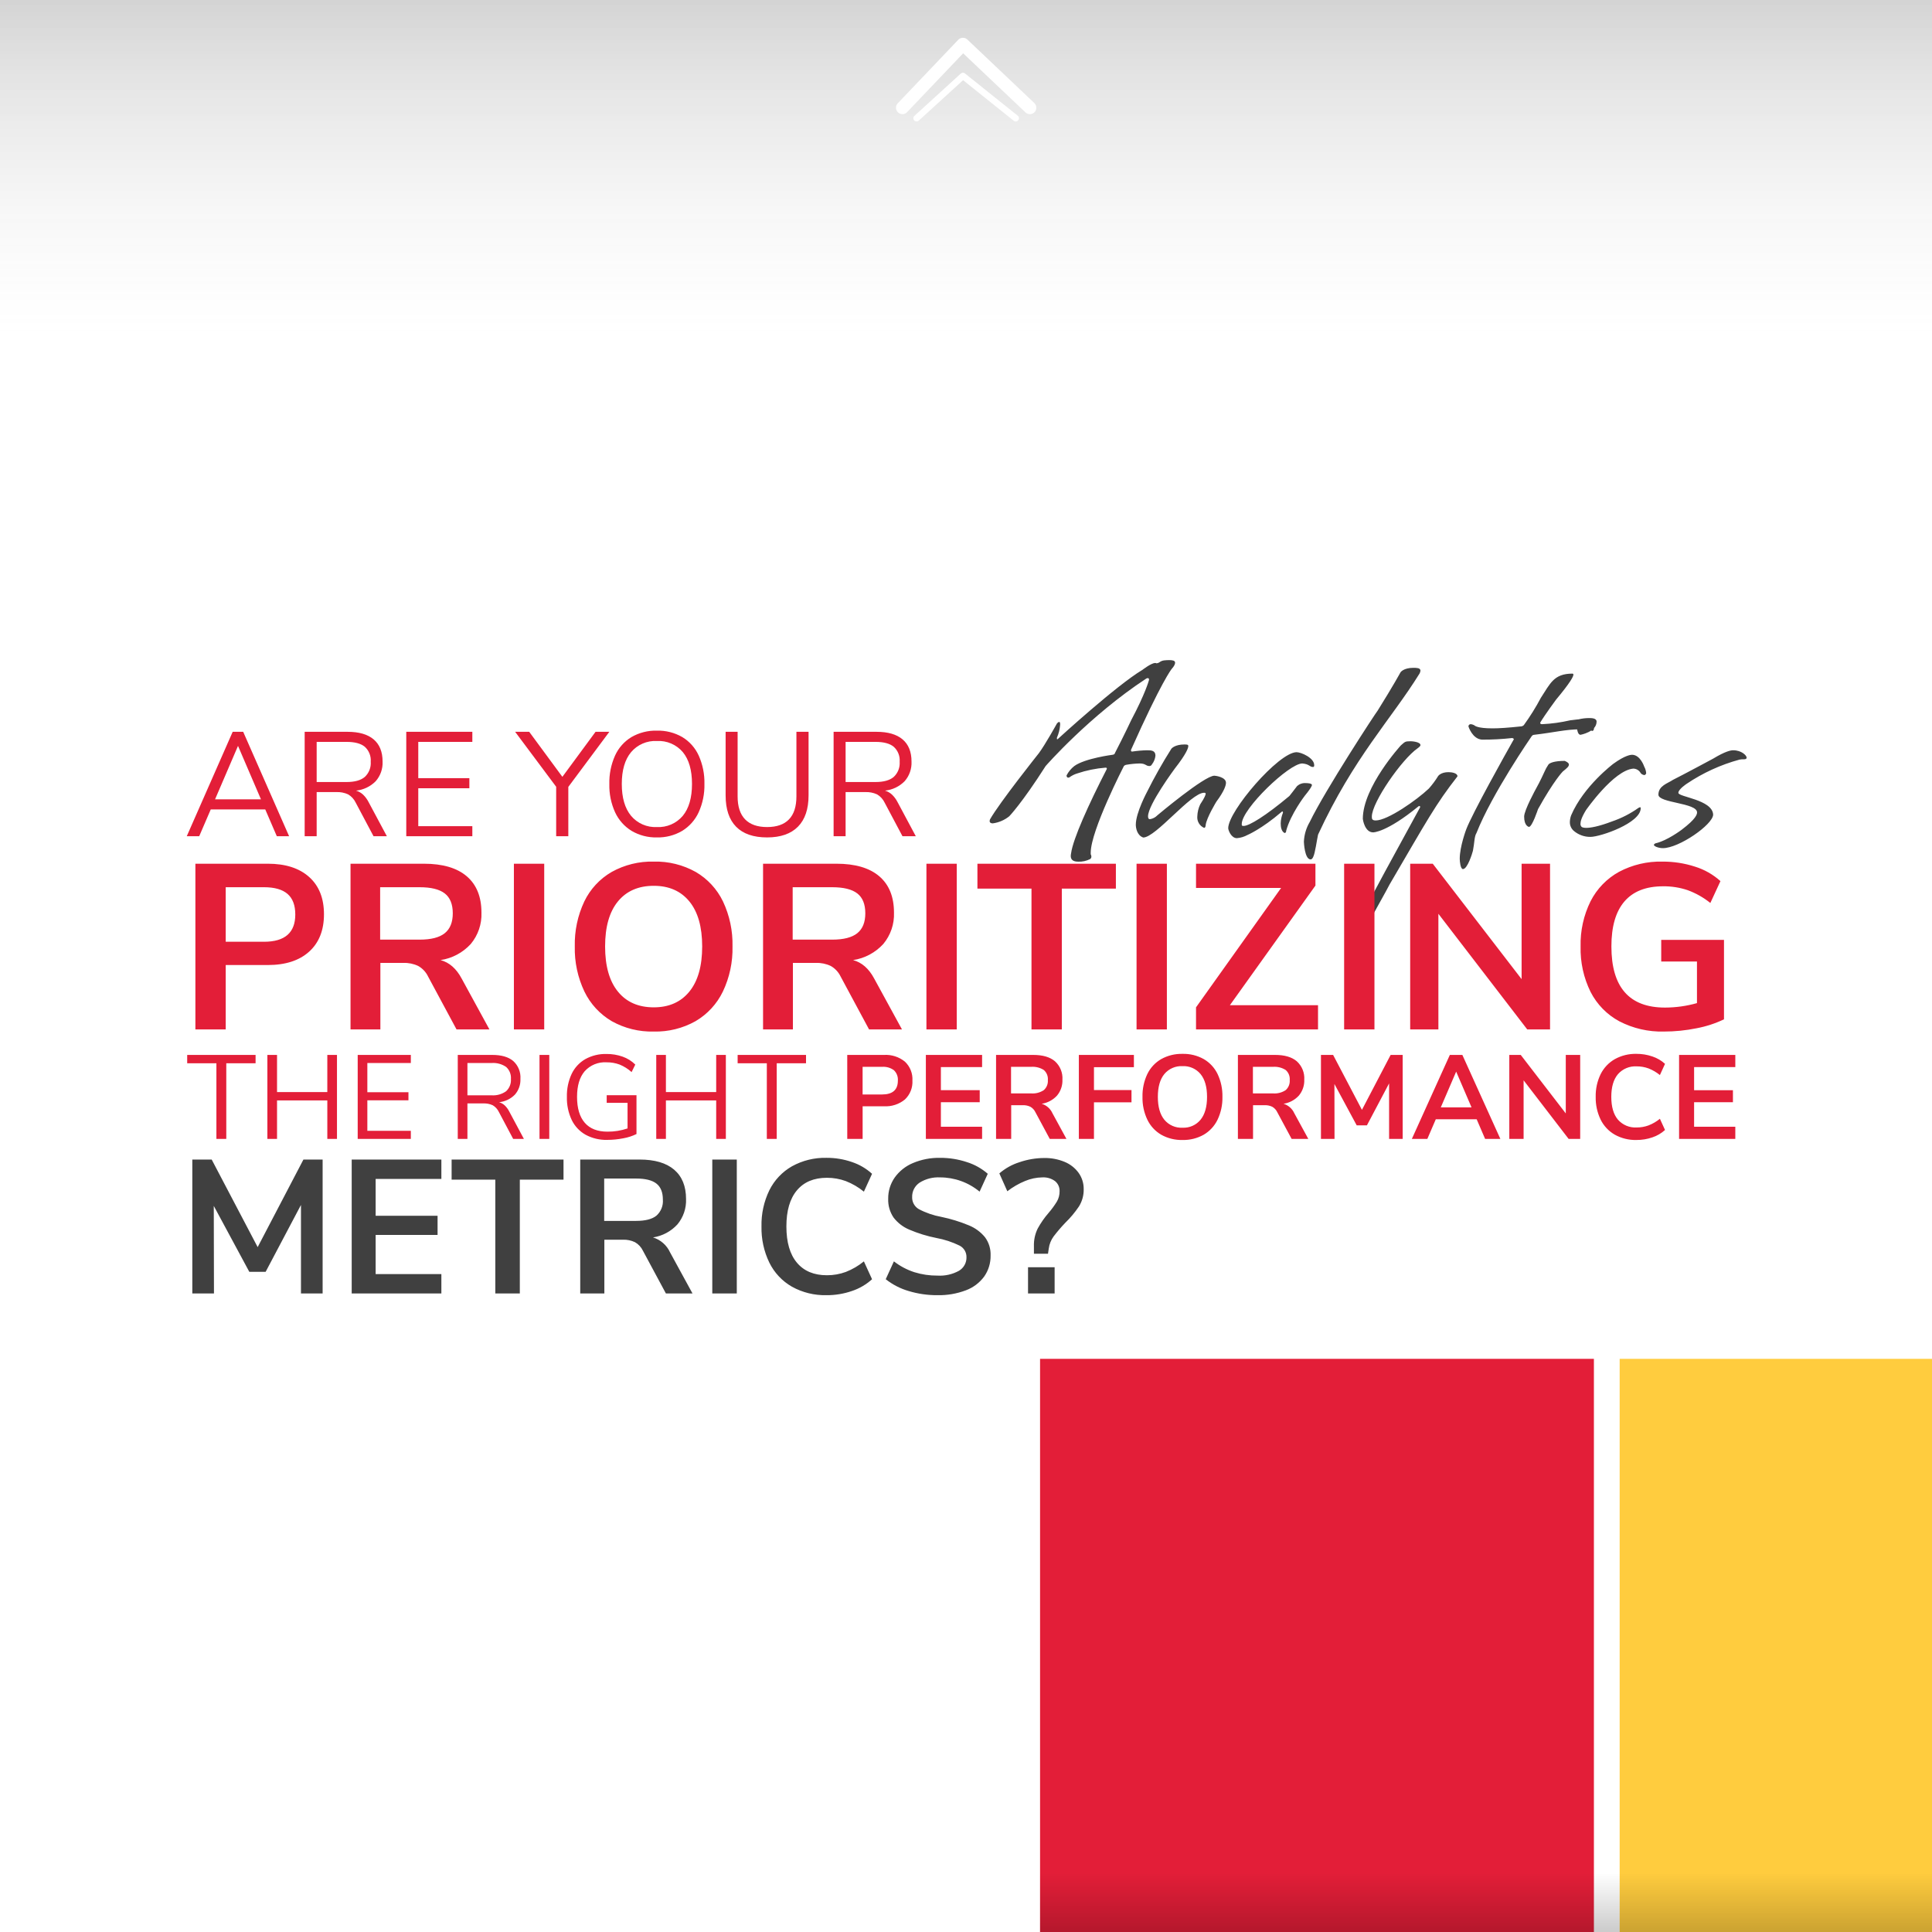
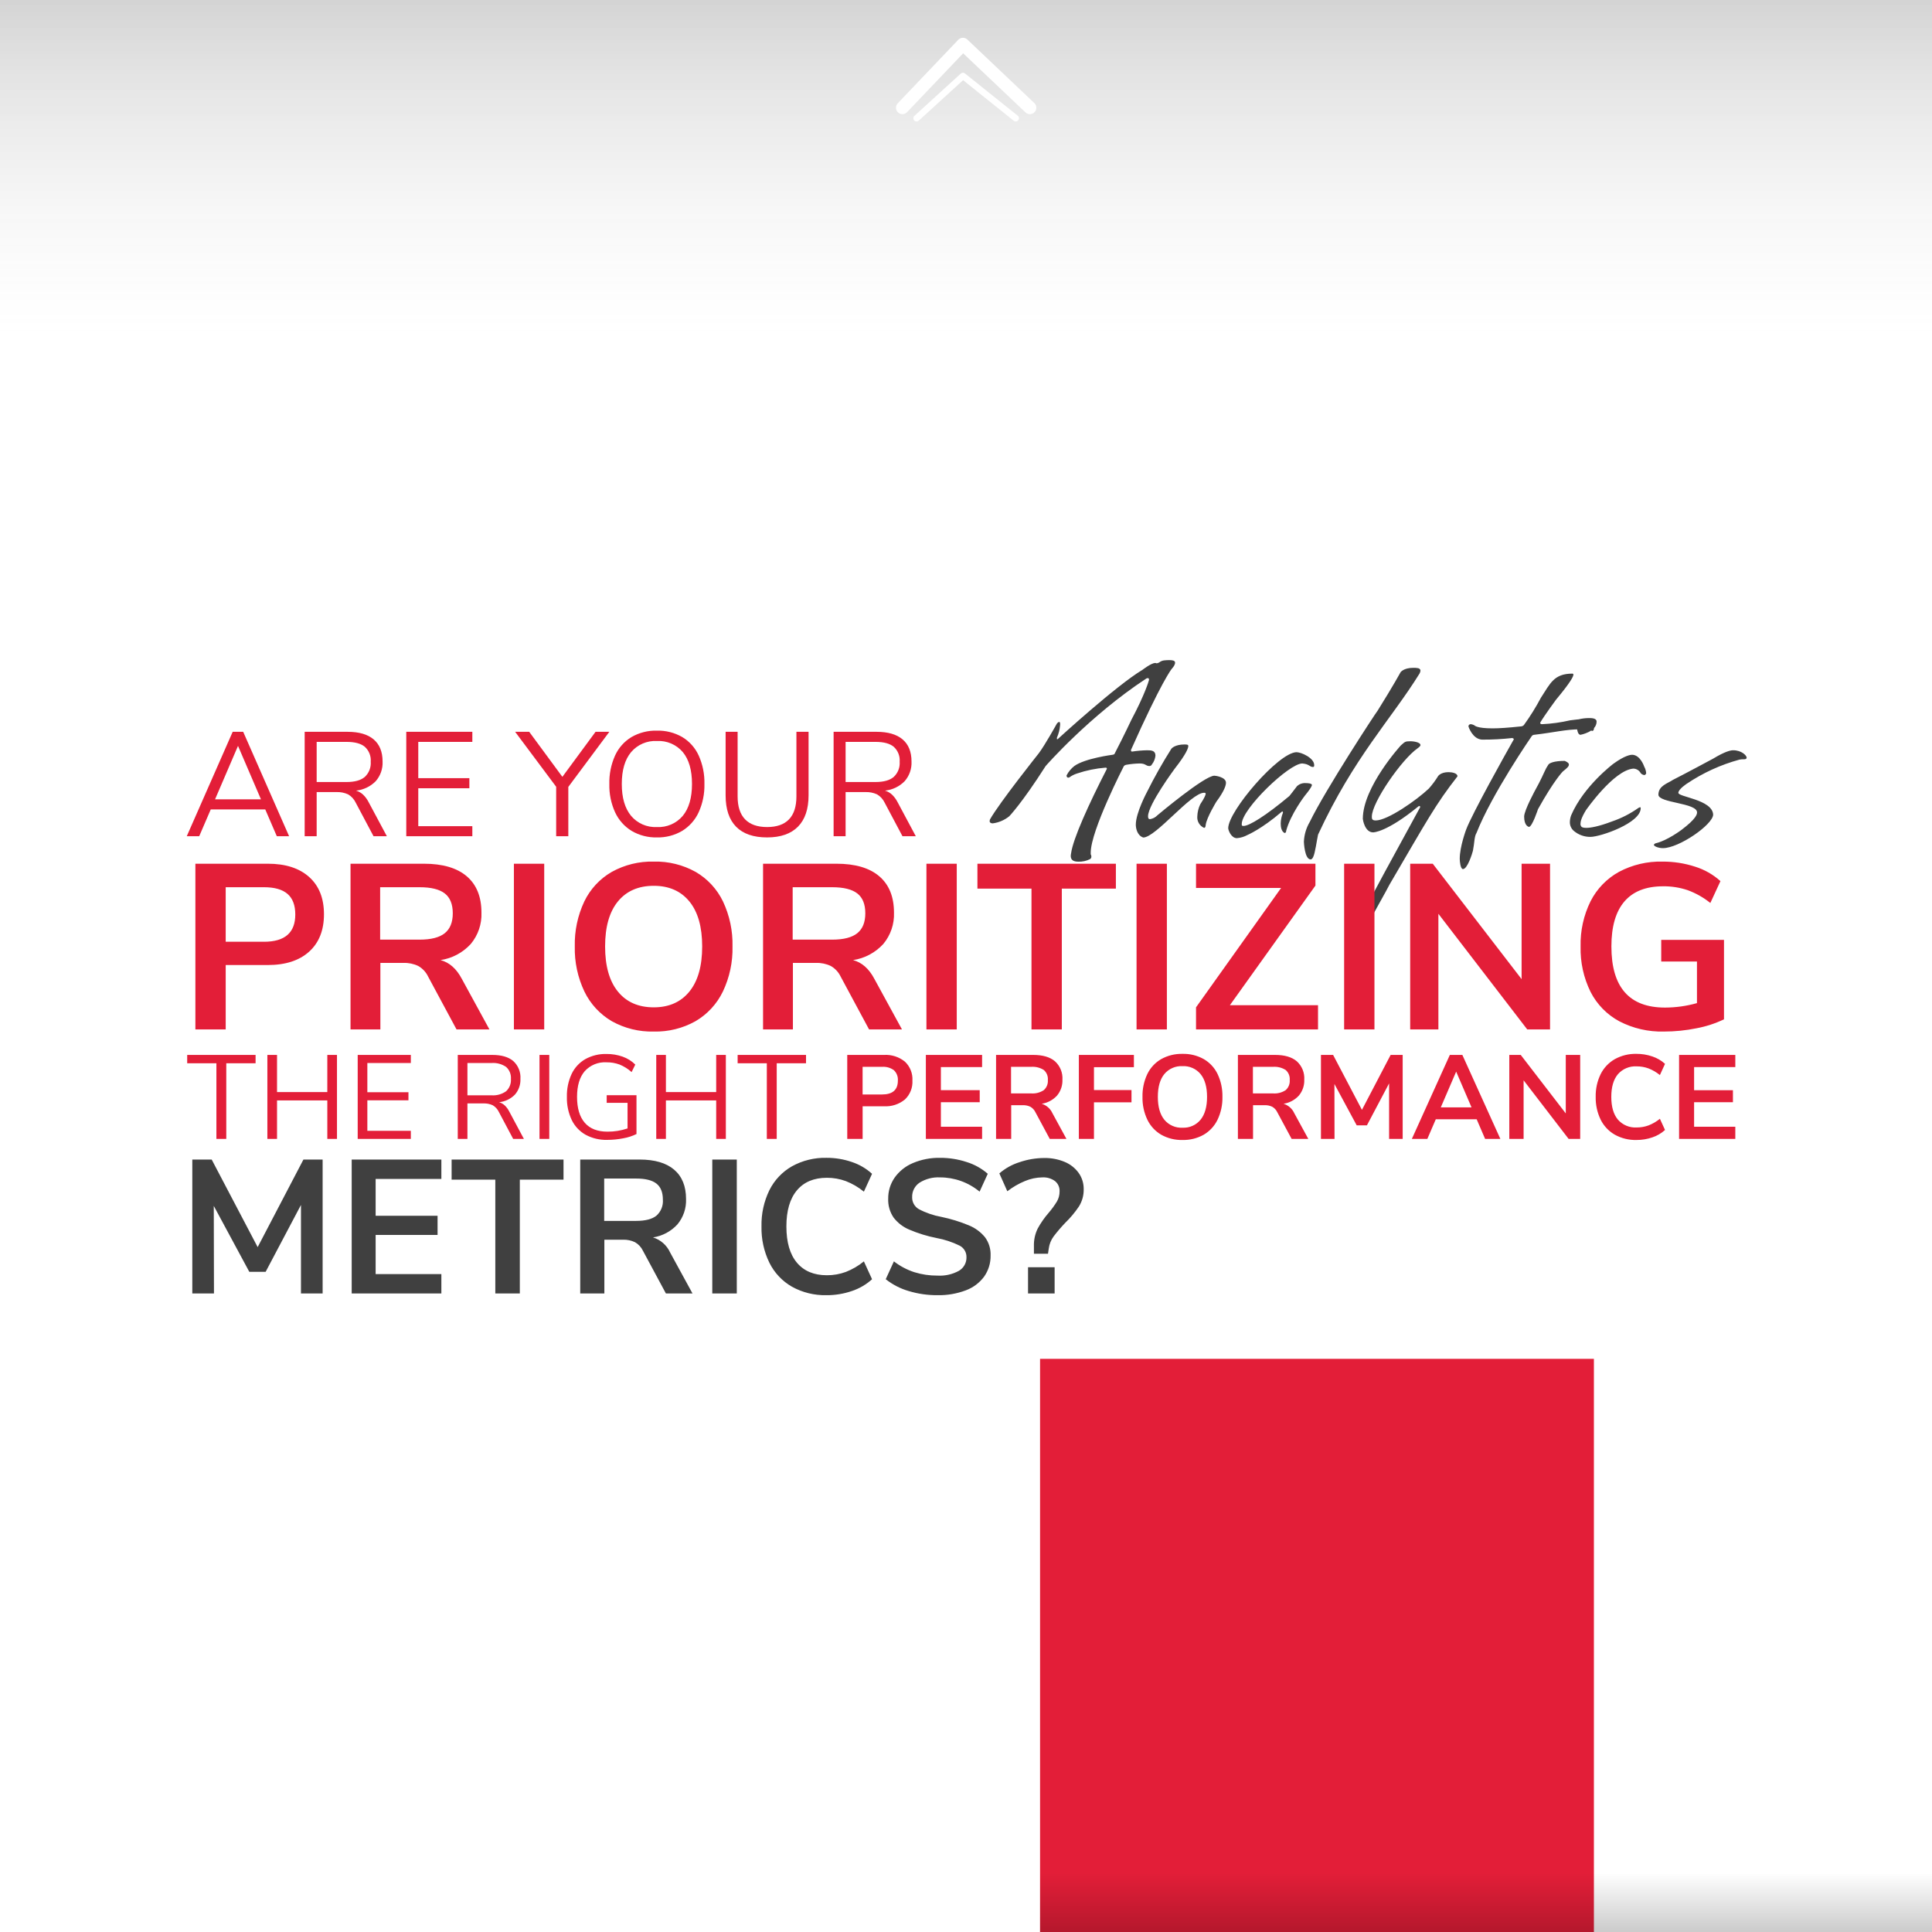
<svg xmlns="http://www.w3.org/2000/svg" fill="none" height="600" viewBox="0 0 600 600" width="600">
  <linearGradient id="a" gradientUnits="userSpaceOnUse" x1="461.5" x2="461.5" y1="582" y2="600">
    <stop offset="0" stop-opacity=".01" />
    <stop offset="1" stop-opacity=".431" />
  </linearGradient>
  <linearGradient id="b" gradientUnits="userSpaceOnUse" x1="300" x2="300" y1="0" y2="104">
    <stop offset="0" stop-opacity=".169" />
    <stop offset="1" stop-color="#c4c4c4" stop-opacity="0" />
  </linearGradient>
  <clipPath id="c">
    <path d="m58 205h484.436v197.231h-484.436z" />
  </clipPath>
-   <path d="m0 0h600v600h-600z" fill="#fff" />
  <path d="m495 422h-172v178h172z" fill="#e31e38" />
-   <path d="m600 422h-97v178h97z" fill="#ffcc3e" />
  <path d="m600 582h-277v18h277z" fill="url(#a)" opacity=".47" />
  <path d="m600 0h-600v104h600z" fill="url(#b)" />
  <path d="m319.838 33.45-20.792-19.717-18.787 19.717" stroke="#fff" stroke-linecap="round" stroke-linejoin="round" stroke-width="4" />
  <path d="m315.445 36.724-16.39-13.133-14.4 13.133" stroke="#fff" stroke-linecap="round" stroke-linejoin="round" stroke-width="2" />
  <g clip-path="url(#c)">
    <path d="m85.968 259.7-3.588-8.326h-16.928l-3.588 8.326h-3.864l14.26-32.43h3.266l14.26 32.43zm-19.182-11.454h14.26l-7.13-16.606zm53.36 11.454h-4.14l-5.52-10.4c-.512-1.084-1.337-1.989-2.369-2.6-1.159-.528-2.428-.772-3.7-.713h-6.072v13.713h-3.726v-32.43h13.34c3.527 0 6.218.782 8.073 2.346s2.783 3.864 2.783 6.9c.103 2.233-.664 4.42-2.139 6.1-1.633 1.652-3.789 2.685-6.1 2.921.815.238 1.563.663 2.185 1.242.702.681 1.285 1.473 1.725 2.346zm-12.51-16.836c2.515 0 4.393-.521 5.635-1.564.648-.598 1.153-1.335 1.475-2.155.323-.821.456-1.704.388-2.583.068-.863-.062-1.731-.381-2.536-.319-.806-.818-1.527-1.459-2.11-1.227-1.012-3.113-1.518-5.658-1.518h-9.292v12.466zm18.536 16.836v-32.43h20.516v3.13h-16.79v11.27h15.87v3.13h-15.87v11.772h16.79v3.128zm63.064-32.43-12.74 17.112v15.318h-3.772v-15.364l-12.742-17.066h4.37l10.3 13.984 10.3-13.984zm14.768 32.798c-2.752.067-5.467-.634-7.843-2.024-2.239-1.369-4.022-3.369-5.125-5.75-1.255-2.755-1.871-5.759-1.8-8.786-.074-3.046.531-6.071 1.771-8.855 1.082-2.389 2.862-4.393 5.106-5.75 2.396-1.379 5.126-2.071 7.889-2 2.763-.071 5.493.621 7.889 2 2.244 1.357 4.024 3.361 5.106 5.75 1.237 2.769 1.842 5.778 1.771 8.809.072 3.034-.541 6.044-1.792 8.809-1.099 2.391-2.884 4.4-5.129 5.773-2.376 1.39-5.091 2.091-7.843 2.024zm0-3.22c1.516.08 3.03-.193 4.423-.795 1.393-.603 2.629-1.519 3.609-2.678 1.913-2.317 2.87-5.621 2.87-9.913s-.951-7.589-2.852-9.89c-.985-1.156-2.225-2.069-3.621-2.668-1.396-.598-2.912-.866-4.429-.782-1.516-.078-3.029.195-4.421.798-1.392.604-2.627 1.521-3.606 2.68-1.917 2.315-2.875 5.604-2.875 9.867s.958 7.559 2.875 9.89c.977 1.163 2.21 2.084 3.603 2.69 1.393.605 2.907.88 4.424.801zm34.224 3.22c-4.232 0-7.437-1.104-9.614-3.312s-3.266-5.46-3.266-9.756v-19.73h3.726v20.056c0 3.159.774 5.535 2.323 7.13s3.826 2.392 6.831 2.392 5.275-.797 6.808-2.392 2.3-3.971 2.3-7.13v-20.056h3.772v19.73c0 4.263-1.096 7.506-3.289 9.729s-5.39 3.336-9.591 3.339zm46.184-.368h-4.14l-5.52-10.4c-.512-1.084-1.337-1.989-2.369-2.6-1.159-.528-2.428-.772-3.7-.713h-6.072v13.713h-3.726v-32.43h13.34c3.527 0 6.218.782 8.073 2.346s2.783 3.864 2.783 6.9c.103 2.233-.664 4.42-2.139 6.1-1.633 1.652-3.789 2.685-6.1 2.921.815.238 1.563.663 2.185 1.242.702.679 1.285 1.47 1.727 2.341zm-12.512-16.836c2.515 0 4.393-.521 5.635-1.564.648-.598 1.153-1.335 1.475-2.155.323-.821.456-1.704.388-2.583.068-.863-.062-1.731-.381-2.536-.319-.806-.818-1.527-1.459-2.11-1.227-1.012-3.113-1.518-5.658-1.518h-9.292v12.466z" fill="#e31e38" />
    <path d="m357.736 237.4c.61-.781.991-1.715 1.1-2.7 0-1.6-1.2-1.7-2.6-1.7-1.54.037-3.077.17-4.6.4h-.1c-.3 0-.3-.3-.3-.4v-.1c9.5-21.3 12.6-25.1 12.6-25.1.9-1 1.1-1.6 1.1-2 0-.7-.9-.8-1.9-.8-.535.004-1.069.038-1.6.1-.51.077-.992.284-1.4.6-.265.185-.577.289-.9.3-.1-.1-.2-.1-.4-.1-1.2 0-3.9 2.1-3.9 2.1-8.2 4.9-26.2 21.4-26.2 21.4-.1.1-.2.2-.3.2s-.1-.2-.1-.3v-.2c.561-1.266.899-2.619 1-4v-.2c0-.5-.1-.7-.3-.7-.3 0-.7.5-.7.5s-3.6 6.5-5.6 9.2c0 0-12.2 15.3-15.2 20.6-.054.162-.088.33-.1.5 0 .3.2.7 1 .7 1.869-.255 3.632-1.015 5.1-2.2 0 0 3.9-4 11.3-15.6 0 0 13.6-15.6 31.3-27.2.125-.06.261-.094.4-.1.054-.005.108.001.159.02.051.018.097.047.135.085.039.039.068.085.086.136.019.051.025.105.02.159.007.172-.028.344-.1.5 0 0-1.1 4-5.4 12.1 0 0-2.2 4.7-5.1 10.3 0 0 0 .4-.7.5 0 0-8.6 1.1-11.9 3.5-.997.785-1.815 1.774-2.4 2.9v.1c0 .2.1.6.5.6.14.004.278-.03.4-.1.728-.53 1.539-.936 2.4-1.2 2.849-.958 5.804-1.562 8.8-1.8.4 0 .4.2.4.3v.1c-5.6 10.9-10.5 21.7-11.1 26.2-.062.262-.095.531-.1.8 0 .8.3 1.8 2.3 1.8 1.281.053 2.555-.223 3.7-.8.13-.088.235-.207.305-.347.07-.141.103-.296.095-.453-.003-.247-.072-.489-.2-.7v-.5c0-6.9 10.3-26.9 10.3-26.9.216-.217.497-.358.8-.4 1.354-.237 2.725-.371 4.1-.4 1.9 0 1.9.8 3 .8.168.009.336-.035.479-.124.143-.09.255-.221.321-.376zm14.1 16.1c.046-1.282.352-2.541.9-3.7 1.4-2.1 1.7-3 1.7-3.3s-.3-.3-.5-.3c-4.1 0-15 13.9-18.9 13.9-2-.7-2.3-3.1-2.3-4 0-3.7 3.5-10.2 3.5-10.2 2.276-4.556 4.779-8.995 7.5-13.3.1-.2 1.2-1.4 4.1-1.4 1 0 1.2.1 1.2.5 0 .6-.6 2.4-4.2 7 0 0-8.3 11.2-8.3 14.8 0 .5.1.9.6.9.879-.131 1.689-.553 2.3-1.2 0 0 14.6-12.3 17.7-12.3.3 0 3.6.4 3.6 2.2 0 .7-.4 2.4-3 5.9 0 0-3 4.9-3.3 7.2 0 0 0 .9-.5.9-.684-.303-1.255-.814-1.632-1.46-.377-.647-.541-1.395-.468-2.14zm26.1-1.3s.2-.2.3-.2.2.1.2.4c-.431 1.049-.668 2.167-.7 3.3 0 1.1.2 2.5 1.2 3 0 0 .5 0 .5-.7 1.4-5.2 5.8-10.9 5.8-10.9 2.3-2.8 2.2-3.3 2.2-3.3 0-.5-1.2-.6-1.9-.6-.487-.038-.977.022-1.441.176-.464.155-.892.401-1.259.724-.8 1.1-2.4 3.1-2.4 3.1-7.4 6.2-12.5 9.3-14.2 9.3-.6 0-.6-.1-.6-.6 0-4.7 14.7-18.8 18.8-18.8 2.3.2 2.2 1.1 3.4 1.1.3-.1.3-.3.3-.6 0-2.2-4-4-5.5-4-5.6.1-21.2 18.3-21.2 23.6 0 .6.9 3.1 2.7 3.1 1.158-.098 2.282-.439 3.3-1 0 0 4.3-1.8 10.5-7.1zm9.1 14.7c-1.9 0-2.1-5.4-2.1-5.5.092-2.15.71-4.244 1.8-6.1 4.9-10.1 20.7-34.2 21.1-34.6 5-8 7.1-11.9 7.1-11.9s.9-1.4 4-1.4c.469-.013.938.02 1.4.1 0 0 .8.1.8.8-.036.318-.139.624-.3.9-8.8 14.2-20.4 26-31.5 50-.4 1.8-.9 5.7-1.5 6.9 0 0-.3.8-.8.8zm34-16.2c-1.2 2.3-11.1 20.2-14.4 26.5-.5 1.2-2.5 2.8-3.3 5.3-.417 1.226-.653 2.506-.7 3.8 0 .5 0 2.1.8 2.1.3 0 .6-.2 1-.8 1-1.9 6.6-11.8 7.1-12.9 11.7-20 14.3-24.9 21.1-33.6 0-1-1.7-1.3-2.8-1.3-2.4 0-3.2 1.2-3.2 1.2-.852 1.382-1.822 2.687-2.9 3.9-3.8 3.6-12.8 9.9-16.5 9.9-1.2 0-1.2-.6-1.2-1.2 0-4.4 9.3-17.8 14.2-21.2.7-.5.9-.8.9-1 0-1-2.6-1.2-3-1.2-1.9 0-1.8.2-3.1 1.3 0 0-11.8 12.9-11.8 22.8 0 .2.6 4.2 3.2 4.2 0 0 4.1.1 14.1-8.1.094-.049.195-.083.3-.1.1 0 .2.1.2.4zm16.4 13.5c-.2.8-1.7 5.7-3.1 5.7-.8 0-1-2.5-1-3.2 0-3.8 2-9.1 2-9.1 1.9-5 12.3-23.6 14.4-27.3.12-.241.254-.474.4-.7 0-.3-.5-.4-.5-.4-3.121.35-6.26.517-9.4.5-3-.2-4.2-4.1-4.2-4.1-.002-.092.015-.184.049-.27.035-.086.086-.164.152-.229.065-.066.143-.117.229-.152.086-.034.177-.051.27-.049.426.037.837.174 1.2.4 0 0 .7.9 5.6.9 2.1 0 4.9-.2 8.7-.6.373.004.732-.14 1-.4 1.963-2.706 3.735-5.546 5.3-8.5 2.9-4.4 4-7.5 9.8-7.5.04-.001.079.006.116.021.036.015.07.037.098.065s.05.061.065.098.022.076.021.116c0 .6-.9 2.4-5.4 7.8 0 0-3.4 4.6-4.9 7.1 0 .4.1.5.6.5 2.93-.136 5.842-.538 8.7-1.2 1.49-.226 2.993-.36 4.5-.4.615-.044 1.232.059 1.8.3 0 0 1.1.4 1.1 2.6 0 .3-.2.8-.5.8-1.236-.351-2.516-.52-3.8-.5-4.5 0-8.2 1-14.3 1.7-.164.011-.323.063-.463.15-.139.087-.255.207-.337.35 0 0-12.3 17.8-17.1 30-.7 1.1-.6 3-1.1 5.5zm38.4-40.1c0 3.2-5 4.1-5 4.1-.8 0-1-1.5-1-1.5-.1-.7-.8-1.1-.8-1.4-.002-.398.11-.789.323-1.125.212-.337.517-.606.877-.775 1.048-.256 2.121-.391 3.2-.4.8 0 2.4 0 2.4 1.1zm-22.5 29.5c0-2 3.7-8.7 3.7-8.7 1.2-2.1 2.6-5.2 2.6-5.2.329-.77.731-1.507 1.2-2.2.3-.5 1.7-1.2 5.1-1.2 0 0 1.3.5 1.3 1.1s-.4 1-1.9 2.2c0 0-2.7 2.7-7.7 11.7 0 0-1.8 5.5-2.8 5.5 0 0-1.5-.2-1.5-3.2zm20.6 6.3c3.1 0 15.6-4.3 15.6-8.9 0-.3-.1-.3-.2-.3-.179.029-.35.097-.5.2-2.516 1.79-5.278 3.205-8.2 4.2-4.2 1.6-6.7 2-8 2-1.5 0-1.6-.5-1.6-.5-.162-.234-.233-.518-.2-.8 0-.7.3-1.9 1.7-4.2 0 0 8.6-12.4 14.7-12.9.473.008.936.141 1.34.387.405.246.736.596.96 1.013.277.332.67.547 1.1.6.2 0 .4-.1.6-.5-.036-.737-.241-1.455-.6-2.1 0 0-1.2-3.7-3.8-3.7-.3 0-2.1.1-5.8 2.8 0 0-9.2 6.9-13.1 16-.25.673-.386 1.383-.4 2.1-.011.535.1 1.065.325 1.551.226.485.559.912.975 1.249 1.432 1.186 3.24 1.825 5.1 1.8zm22.5 3.5c-1.4 0-2.8-.6-2.8-1 0-.3.5-.5.5-.5 3.6-.8 8.1-4.2 8.1-4.2 4.5-3.4 4.8-4.8 4.8-5.4 0-3-12-2.9-12-5.5 0-2.8 2.9-3.5 4.5-4.6 3.4-1.7 12.5-6.6 12.5-6.6 3.8-2.3 5.5-2.6 6.2-2.6 2.6 0 4.2 1.6 4.2 2.3 0 .5-.7.5-.7.5-.502-.028-1.006.006-1.5.1-5.84 1.587-11.38 4.12-16.4 7.5 0 0-2.6 1.7-2.6 2.8-.2 1.3 10.6 2.1 10.8 6.8-.1 3.1-10.6 10.4-15.6 10.4z" fill="#404040" />
    <path d="m60.68 268.235h22.484c5.499 0 9.782 1.375 12.848 4.124s4.599 6.606 4.6 11.571c0 4.964-1.533 8.833-4.6 11.607-3.067 2.774-7.349 4.162-12.848 4.163h-13.067v20h-9.417zm21.316 24.236c6.473 0 9.709-2.823 9.709-8.468 0-2.871-.803-5.001-2.409-6.388s-4.039-2.081-7.3-2.081h-11.9v16.936zm70.007 27.229h-10.22l-8.833-16.425c-.662-1.383-1.732-2.53-3.066-3.285-1.435-.68-3.013-1.006-4.6-.949h-7.154v20.659h-9.271v-51.465h22.777c5.84 0 10.281 1.302 13.322 3.906s4.562 6.363 4.563 11.278c.137 3.548-1.046 7.02-3.321 9.746-2.463 2.691-5.774 4.456-9.381 5 2.725.73 4.915 2.652 6.57 5.767zm-21.681-27.886c3.553 0 6.156-.669 7.811-2.007s2.482-3.394 2.482-6.169c0-2.823-.827-4.879-2.482-6.168s-4.258-1.934-7.811-1.935h-12.264v16.279zm29.273 27.886v-51.465h9.417v51.465zm43.435.657c-4.553.116-9.053-.994-13.03-3.212-3.684-2.154-6.643-5.357-8.5-9.2-2.08-4.374-3.105-9.174-2.993-14.016-.114-4.827.898-9.613 2.957-13.98 1.85-3.837 4.812-7.029 8.5-9.161 3.992-2.216 8.503-3.325 13.067-3.212 4.553-.116 9.053.994 13.03 3.212 3.674 2.14 6.623 5.331 8.468 9.161 2.059 4.367 3.071 9.153 2.957 13.98.112 4.842-.913 9.642-2.993 14.016-1.857 3.843-4.816 7.046-8.5 9.2-3.955 2.213-8.432 3.323-12.963 3.212zm0-7.519c4.721 0 8.407-1.63 11.06-4.891s3.979-7.933 3.978-14.016c0-6.083-1.326-10.743-3.978-13.98s-6.339-4.855-11.06-4.854c-4.769 0-8.48 1.618-11.133 4.854s-3.979 7.896-3.978 13.98c0 6.083 1.326 10.755 3.978 14.016s6.363 4.891 11.133 4.891zm77.088 6.862h-10.22l-8.833-16.425c-.662-1.383-1.732-2.53-3.066-3.285-1.435-.68-3.013-1.006-4.6-.949h-7.154v20.659h-9.271v-51.465h22.776c5.84 0 10.281 1.302 13.322 3.906s4.562 6.363 4.563 11.278c.137 3.548-1.046 7.02-3.321 9.746-2.463 2.691-5.774 4.456-9.381 5 2.725.73 4.915 2.652 6.57 5.767zm-21.682-27.886c3.553 0 6.156-.669 7.811-2.007s2.482-3.394 2.482-6.169c0-2.823-.827-4.879-2.482-6.168s-4.258-1.934-7.811-1.935h-12.264v16.279zm29.274 27.886v-51.465h9.417v51.465zm32.626 0v-43.727h-16.79v-7.738h43v7.738h-16.79v43.727zm32.631 0v-51.465h9.417v51.465zm28.981-7.519h27.375v7.519h-37.887v-6.862l26.426-37.084h-26.426v-7.519h37.084v6.789zm35.483 7.519v-51.465h9.417v51.465zm55.115-51.465h8.833v51.465h-7.081l-27.594-35.916v35.916h-8.76v-51.465h7.008l27.594 35.843zm62.853 23.652v24.674c-2.701 1.289-5.558 2.221-8.5 2.774-3.353.683-6.766 1.026-10.188 1.022-4.794.121-9.541-.971-13.8-3.175-3.839-2.062-6.958-5.245-8.942-9.125-2.163-4.387-3.227-9.235-3.1-14.125-.122-4.866.942-9.689 3.1-14.052 1.963-3.858 5.041-7.037 8.833-9.125 4.143-2.195 8.781-3.289 13.468-3.175 3.445-.025 6.871.505 10.147 1.569 2.922.908 5.612 2.439 7.884 4.489l-3.139 6.789c-2.117-1.7-4.496-3.044-7.044-3.979-2.457-.825-5.036-1.231-7.628-1.2-5.305 0-9.308 1.569-12.009 4.708s-4.05 7.797-4.045 13.975c0 12.653 5.548 18.98 16.644 18.98 3.357-.007 6.697-.473 9.928-1.387v-12.924h-11.1v-6.716z" fill="#e31e38" />
    <path d="m67.206 353.7v-23.495h-9.07v-2.59h21.238v2.59h-9.1v23.495zm34.447-26.085h3v26.085h-3v-11.951h-15.617v11.951h-3v-26.085h3v11.544h15.614zm9.435 26.085v-26.085h16.5v2.516h-13.505v9.069h12.765v2.516h-12.765v9.472h13.505v2.512zm51.615 0h-3.33l-4.44-8.362c-.412-.872-1.076-1.6-1.906-2.091-.933-.425-1.954-.621-2.978-.573h-4.884v11.026h-3v-26.085h10.73c2.837 0 5.001.629 6.493 1.887.769.695 1.369 1.556 1.757 2.518.388.961.552 1.998.481 3.032.081 1.794-.535 3.55-1.72 4.9-1.312 1.327-3.044 2.157-4.9 2.349.656.192 1.258.534 1.758 1 .564.547 1.034 1.185 1.388 1.887zm-10.067-13.542c1.611.122 3.215-.323 4.533-1.258.521-.481.927-1.074 1.187-1.734s.367-1.37.313-2.077c.055-.695-.05-1.392-.307-2.04-.256-.648-.658-1.228-1.173-1.697-1.333-.916-2.939-1.347-4.551-1.221h-7.474v10.027zm14.914 13.542v-26.085h3.034v26.085zm30.118-13.579v12.062c-1.282.626-2.646 1.069-4.051 1.317-1.663.333-3.355.5-5.051.5-2.334.063-4.644-.485-6.7-1.591-1.87-1.055-3.374-2.656-4.311-4.588-1.052-2.243-1.566-4.701-1.5-7.178-.064-2.463.443-4.908 1.481-7.143.92-1.926 2.404-3.526 4.255-4.588 2.004-1.099 4.264-1.648 6.549-1.591 1.713-.019 3.416.263 5.032.833 1.473.52 2.813 1.36 3.922 2.46l-1.147 2.331c-1.094-.985-2.349-1.774-3.711-2.333-1.308-.483-2.694-.72-4.088-.7-1.265-.077-2.531.132-3.703.613-1.173.48-2.221 1.219-3.068 2.162-1.579 1.85-2.368 4.502-2.368 7.955 0 3.527.8 6.21 2.4 8.048s3.943 2.757 7.03 2.756c2.126.019 4.239-.319 6.253-1v-7.955h-6.475v-2.368zm24.753-12.506h3v26.085h-3v-11.951h-15.614v11.951h-3v-26.085h3v11.544h15.614zm15.725 26.085v-23.495h-9.065v-2.59h21.238v2.59h-9.1v23.495zm24.975-26.085h11.4c2.356-.144 4.68.602 6.512 2.09.793.748 1.413 1.661 1.815 2.674.403 1.013.579 2.103.516 3.191.062 1.091-.115 2.182-.517 3.198-.403 1.016-1.022 1.932-1.814 2.685-1.827 1.5-4.153 2.253-6.512 2.109h-6.623v10.138h-4.773zm10.8 12.284c3.281 0 4.921-1.431 4.921-4.292.048-.596-.036-1.196-.247-1.755-.212-.56-.544-1.066-.974-1.482-1.068-.782-2.38-1.156-3.7-1.055h-6.031v8.585zm13.615 13.801v-26.085h17.464v3.774h-12.8v7.178h12.062v3.733h-12.062v7.622h12.8v3.778zm43.66 0h-5.18l-4.477-8.325c-.336-.701-.878-1.282-1.554-1.665-.727-.345-1.527-.51-2.331-.481h-3.618v10.471h-4.7v-26.085h11.544c2.96 0 5.211.66 6.753 1.979.79.718 1.408 1.605 1.808 2.594.401.99.573 2.057.505 3.122.069 1.798-.531 3.558-1.684 4.939-1.248 1.364-2.927 2.259-4.755 2.535.731.223 1.405.599 1.98 1.103.574.504 1.034 1.124 1.35 1.82zm-10.989-14.134c1.396.113 2.79-.245 3.959-1.017.437-.389.778-.873.996-1.416.219-.542.308-1.128.262-1.711.051-.583-.036-1.17-.255-1.714-.218-.543-.562-1.027-1.003-1.412-1.179-.747-2.568-1.091-3.959-.981h-6.216v8.251zm14.842 14.134v-26.085h17.094v3.811h-12.4v7.1h11.655v3.811h-11.655v11.363zm32.19.333c-2.306.058-4.585-.504-6.6-1.628-1.868-1.091-3.369-2.714-4.311-4.662-1.053-2.216-1.573-4.647-1.517-7.1-.057-2.446.456-4.872 1.5-7.085.938-1.945 2.441-3.564 4.311-4.644 2.023-1.123 4.31-1.685 6.623-1.628 2.306-.058 4.585.504 6.6 1.628 1.862 1.085 3.357 2.702 4.292 4.644 1.044 2.213 1.557 4.639 1.5 7.085.056 2.453-.464 4.884-1.517 7.1-.942 1.948-2.443 3.571-4.311 4.662-2.005 1.122-4.276 1.685-6.573 1.628zm0-3.811c1.063.052 2.123-.145 3.096-.575.974-.431 1.833-1.083 2.509-1.904 1.345-1.653 2.017-4.019 2.017-7.1s-.672-5.442-2.017-7.085c-.679-.817-1.539-1.465-2.512-1.892s-2.032-.622-3.093-.569c-1.067-.055-2.132.138-3.111.565s-1.846 1.076-2.531 1.896c-1.345 1.64-2.017 4.002-2.017 7.085s.672 5.45 2.017 7.1c.682.824 1.547 1.477 2.526 1.907.979.431 2.045.626 3.113.572zm39.072 3.478h-5.18l-4.477-8.325c-.336-.701-.878-1.282-1.554-1.665-.727-.345-1.527-.51-2.331-.481h-3.626v10.471h-4.7v-26.085h11.544c2.96 0 5.211.66 6.753 1.979.79.718 1.408 1.605 1.808 2.594.401.99.573 2.057.505 3.122.069 1.798-.531 3.558-1.684 4.939-1.248 1.364-2.927 2.259-4.755 2.535.731.223 1.405.599 1.98 1.103.574.504 1.034 1.124 1.35 1.82zm-10.989-14.134c1.396.113 2.79-.245 3.959-1.017.437-.389.778-.873.996-1.416.219-.542.308-1.128.262-1.711.051-.583-.036-1.17-.255-1.714-.218-.543-.562-1.027-1.003-1.412-1.179-.747-2.568-1.091-3.959-.981h-6.216v8.251zm36.556-11.951h3.737v26.085h-4.218v-17.242l-6.882 13.024h-3.179l-6.919-12.839.034 17.057h-4.215v-26.085h3.774l8.954 17.057zm29.341 26.085-2.627-6.105h-12.691l-2.627 6.105h-4.81l11.8-26.085h3.885l11.806 26.085zm-13.764-9.8h9.546l-4.773-11.1zm38.813-16.28h4.477v26.08h-3.589l-13.986-18.2v18.2h-4.44v-26.085h3.552l13.986 18.167zm21.941 26.413c-2.345.055-4.662-.513-6.715-1.647-1.9-1.087-3.432-2.717-4.4-4.68-1.063-2.201-1.59-4.623-1.535-7.067-.056-2.438.47-4.855 1.535-7.049.972-1.956 2.503-3.579 4.4-4.662 2.053-1.133 4.37-1.701 6.715-1.646 1.687-.011 3.363.265 4.958.814 1.453.483 2.789 1.264 3.922 2.294l-1.591 3.478c-1.057-.864-2.243-1.556-3.515-2.053-1.184-.436-2.438-.656-3.7-.648-1.093-.063-2.186.124-3.196.547s-1.91 1.071-2.631 1.895c-1.369 1.628-2.053 3.971-2.053 7.03 0 3.083.684 5.439 2.053 7.067.721.824 1.621 1.472 2.631 1.895s2.103.61 3.196.547c1.262.008 2.516-.212 3.7-.648 1.272-.497 2.458-1.189 3.515-2.053l1.591 3.478c-1.133 1.03-2.469 1.811-3.922 2.294-1.595.549-3.271.825-4.958.814zm13.246-.333v-26.085h17.464v3.774h-12.8v7.178h12.06v3.733h-12.062v7.622h12.8v3.778z" fill="#e31e38" />
    <path d="m94.236 360.105h5.959v41.595h-6.726v-27.494l-10.972 20.768h-5.074l-11.033-20.474.059 27.2h-6.726v-41.595h6.018l14.278 27.2zm14.988 41.595v-41.595h27.848v6.018h-20.414v11.446h19.234v5.959h-19.234v12.154h20.414v6.018zm44.6 0v-35.341h-13.57v-6.254h34.751v6.254h-13.569v35.341zm61.242 0h-8.26l-7.139-13.275c-.535-1.118-1.4-2.045-2.478-2.655-1.16-.55-2.434-.813-3.717-.767h-5.782v16.697h-7.493v-41.595h18.408c4.72 0 8.309 1.052 10.768 3.156s3.688 5.142 3.687 9.115c.11 2.867-.846 5.673-2.685 7.876-1.99 2.175-4.667 3.602-7.582 4.042 1.165.356 2.241.955 3.157 1.759.915.804 1.649 1.793 2.153 2.902zm-17.523-22.538c2.871 0 4.976-.541 6.313-1.622.697-.62 1.241-1.392 1.589-2.257s.491-1.799.417-2.729c0-2.281-.669-3.943-2.006-4.986s-3.442-1.564-6.313-1.563h-9.907v13.157zm23.663 22.538v-41.595h7.611v41.595zm35.459.531c-3.739.088-7.435-.818-10.709-2.626-3.031-1.733-5.476-4.332-7.02-7.463-1.696-3.51-2.535-7.372-2.449-11.269-.089-3.888.751-7.741 2.449-11.24 1.551-3.119 3.995-5.707 7.02-7.433 3.274-1.807 6.969-2.713 10.708-2.625 2.69-.016 5.363.423 7.906 1.3 2.317.77 4.447 2.016 6.254 3.658l-2.537 5.546c-1.684-1.377-3.574-2.482-5.6-3.274-1.889-.696-3.887-1.046-5.9-1.033-4.012 0-7.11 1.298-9.293 3.894s-3.275 6.333-3.274 11.21c0 4.917 1.091 8.673 3.274 11.269s5.28 3.894 9.293 3.894c2.013.013 4.011-.337 5.9-1.032 2.026-.792 3.916-1.897 5.6-3.274l2.537 5.546c-1.807 1.64-3.937 2.885-6.253 3.654-2.543.876-5.216 1.315-7.906 1.298zm34.456 0c-3.038.021-6.061-.417-8.968-1.3-2.574-.751-4.978-1.994-7.08-3.658l2.537-5.546c1.903 1.48 4.049 2.618 6.342 3.363 2.34.726 4.778 1.084 7.228 1.062 2.31.137 4.612-.383 6.638-1.5.729-.432 1.33-1.05 1.74-1.792.409-.742.613-1.58.59-2.427.018-.742-.175-1.474-.556-2.111s-.935-1.154-1.597-1.489c-2.27-1.112-4.682-1.906-7.168-2.36-2.895-.571-5.723-1.443-8.437-2.6-1.937-.805-3.628-2.108-4.9-3.776-1.157-1.721-1.736-3.766-1.654-5.838-.029-2.339.673-4.629 2.01-6.549 1.431-2.002 3.393-3.564 5.664-4.51 2.667-1.127 5.542-1.679 8.437-1.622 2.827-.015 5.637.431 8.319 1.322 2.391.747 4.601 1.983 6.49 3.629l-2.537 5.546c-3.449-2.861-7.79-4.426-12.272-4.425-2.23-.12-4.443.446-6.342 1.622-.742.49-1.346 1.163-1.754 1.953s-.607 1.672-.577 2.561c-.024.748.155 1.488.519 2.141.363.654.896 1.198 1.543 1.573 2.202 1.163 4.57 1.979 7.021 2.419 2.918.604 5.773 1.483 8.526 2.625 1.953.792 3.677 2.06 5.015 3.688 1.206 1.637 1.819 3.636 1.738 5.668.046 2.327-.646 4.61-1.977 6.52-1.443 1.964-3.431 3.461-5.718 4.306-2.817 1.059-5.811 1.57-8.82 1.505zm29.972-15.222c-.059-1.898.346-3.781 1.18-5.487.963-1.751 2.11-3.393 3.422-4.9.937-1.091 1.786-2.254 2.541-3.478.557-.968.843-2.069.826-3.186.027-.601-.088-1.199-.335-1.748-.246-.548-.618-1.031-1.085-1.41-1.145-.83-2.542-1.237-3.953-1.151-1.835.029-3.648.41-5.34 1.121-1.973.809-3.828 1.881-5.513 3.188l-2.478-5.546c1.825-1.575 3.953-2.76 6.254-3.481 2.468-.851 5.059-1.29 7.67-1.3 2.185-.042 4.355.37 6.372 1.21 1.735.716 3.236 1.901 4.336 3.422 1.041 1.474 1.588 3.241 1.561 5.046.042 1.895-.471 3.761-1.475 5.369-1.234 1.836-2.658 3.537-4.248 5.074-1.288 1.347-2.499 2.765-3.629 4.248-.809 1.113-1.325 2.411-1.5 3.776l-.236 1.593h-4.366zm-1.829 14.691v-8.142h8.26v8.142z" fill="#404040" />
  </g>
</svg>